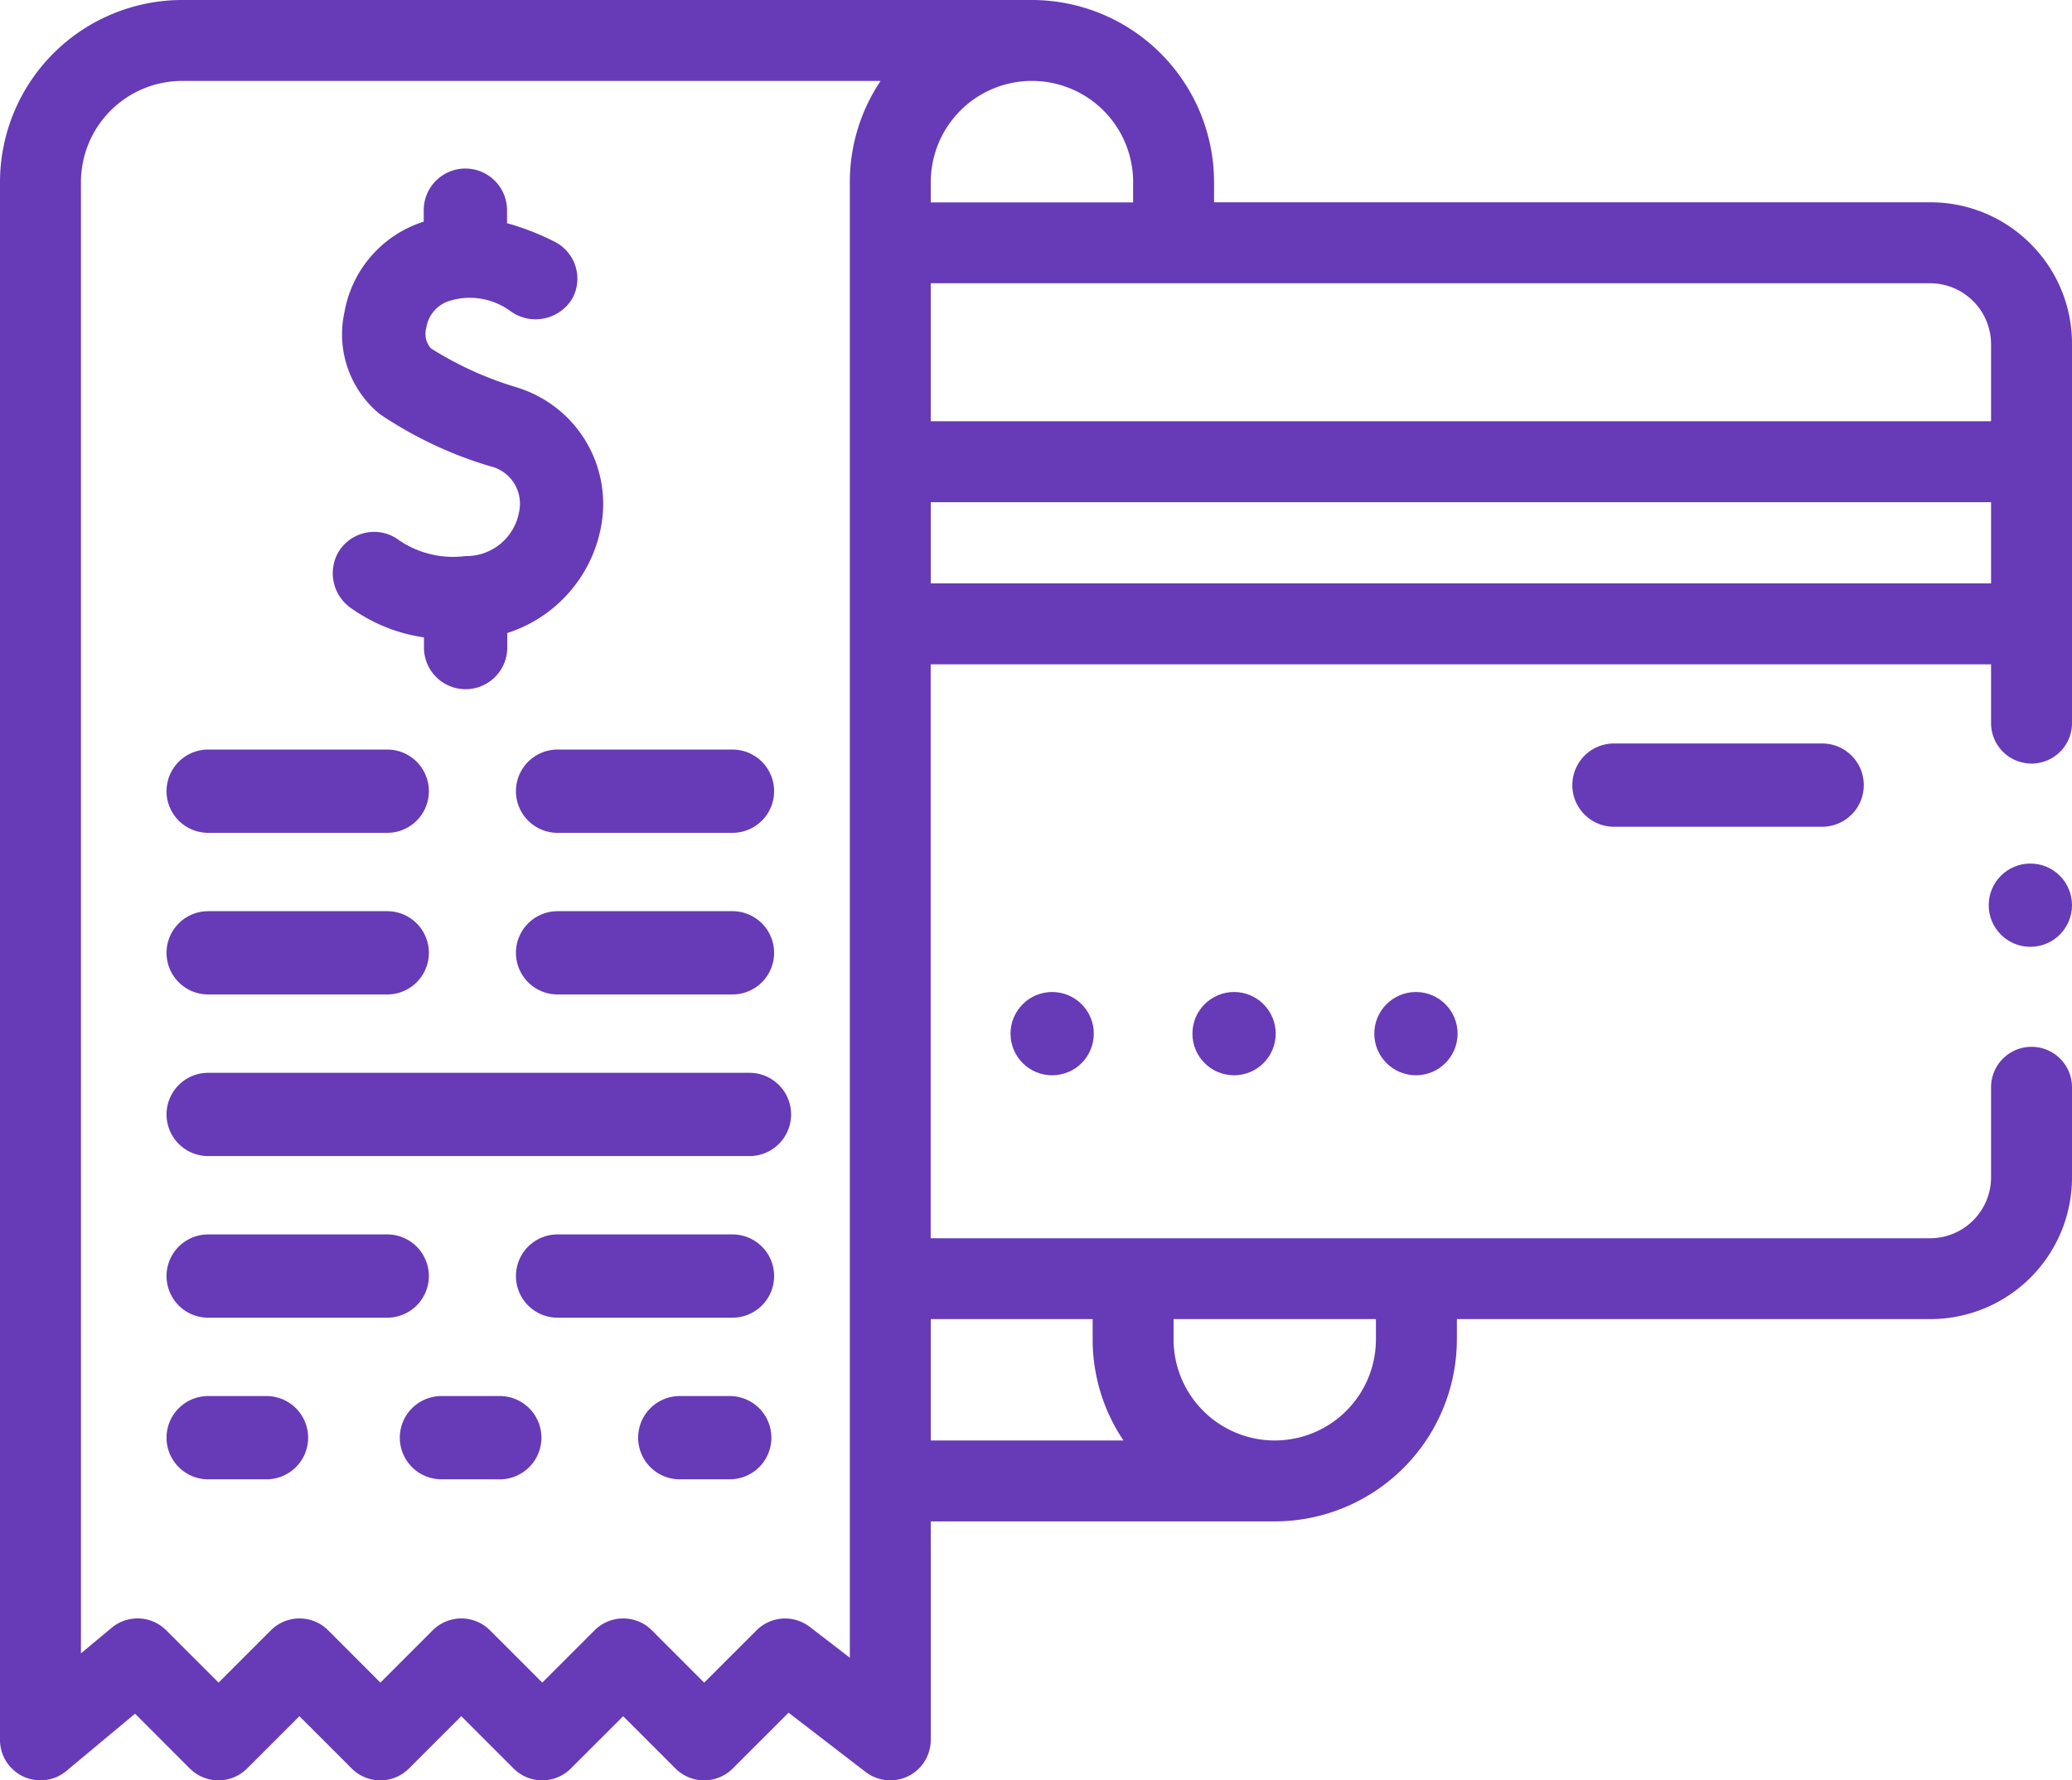
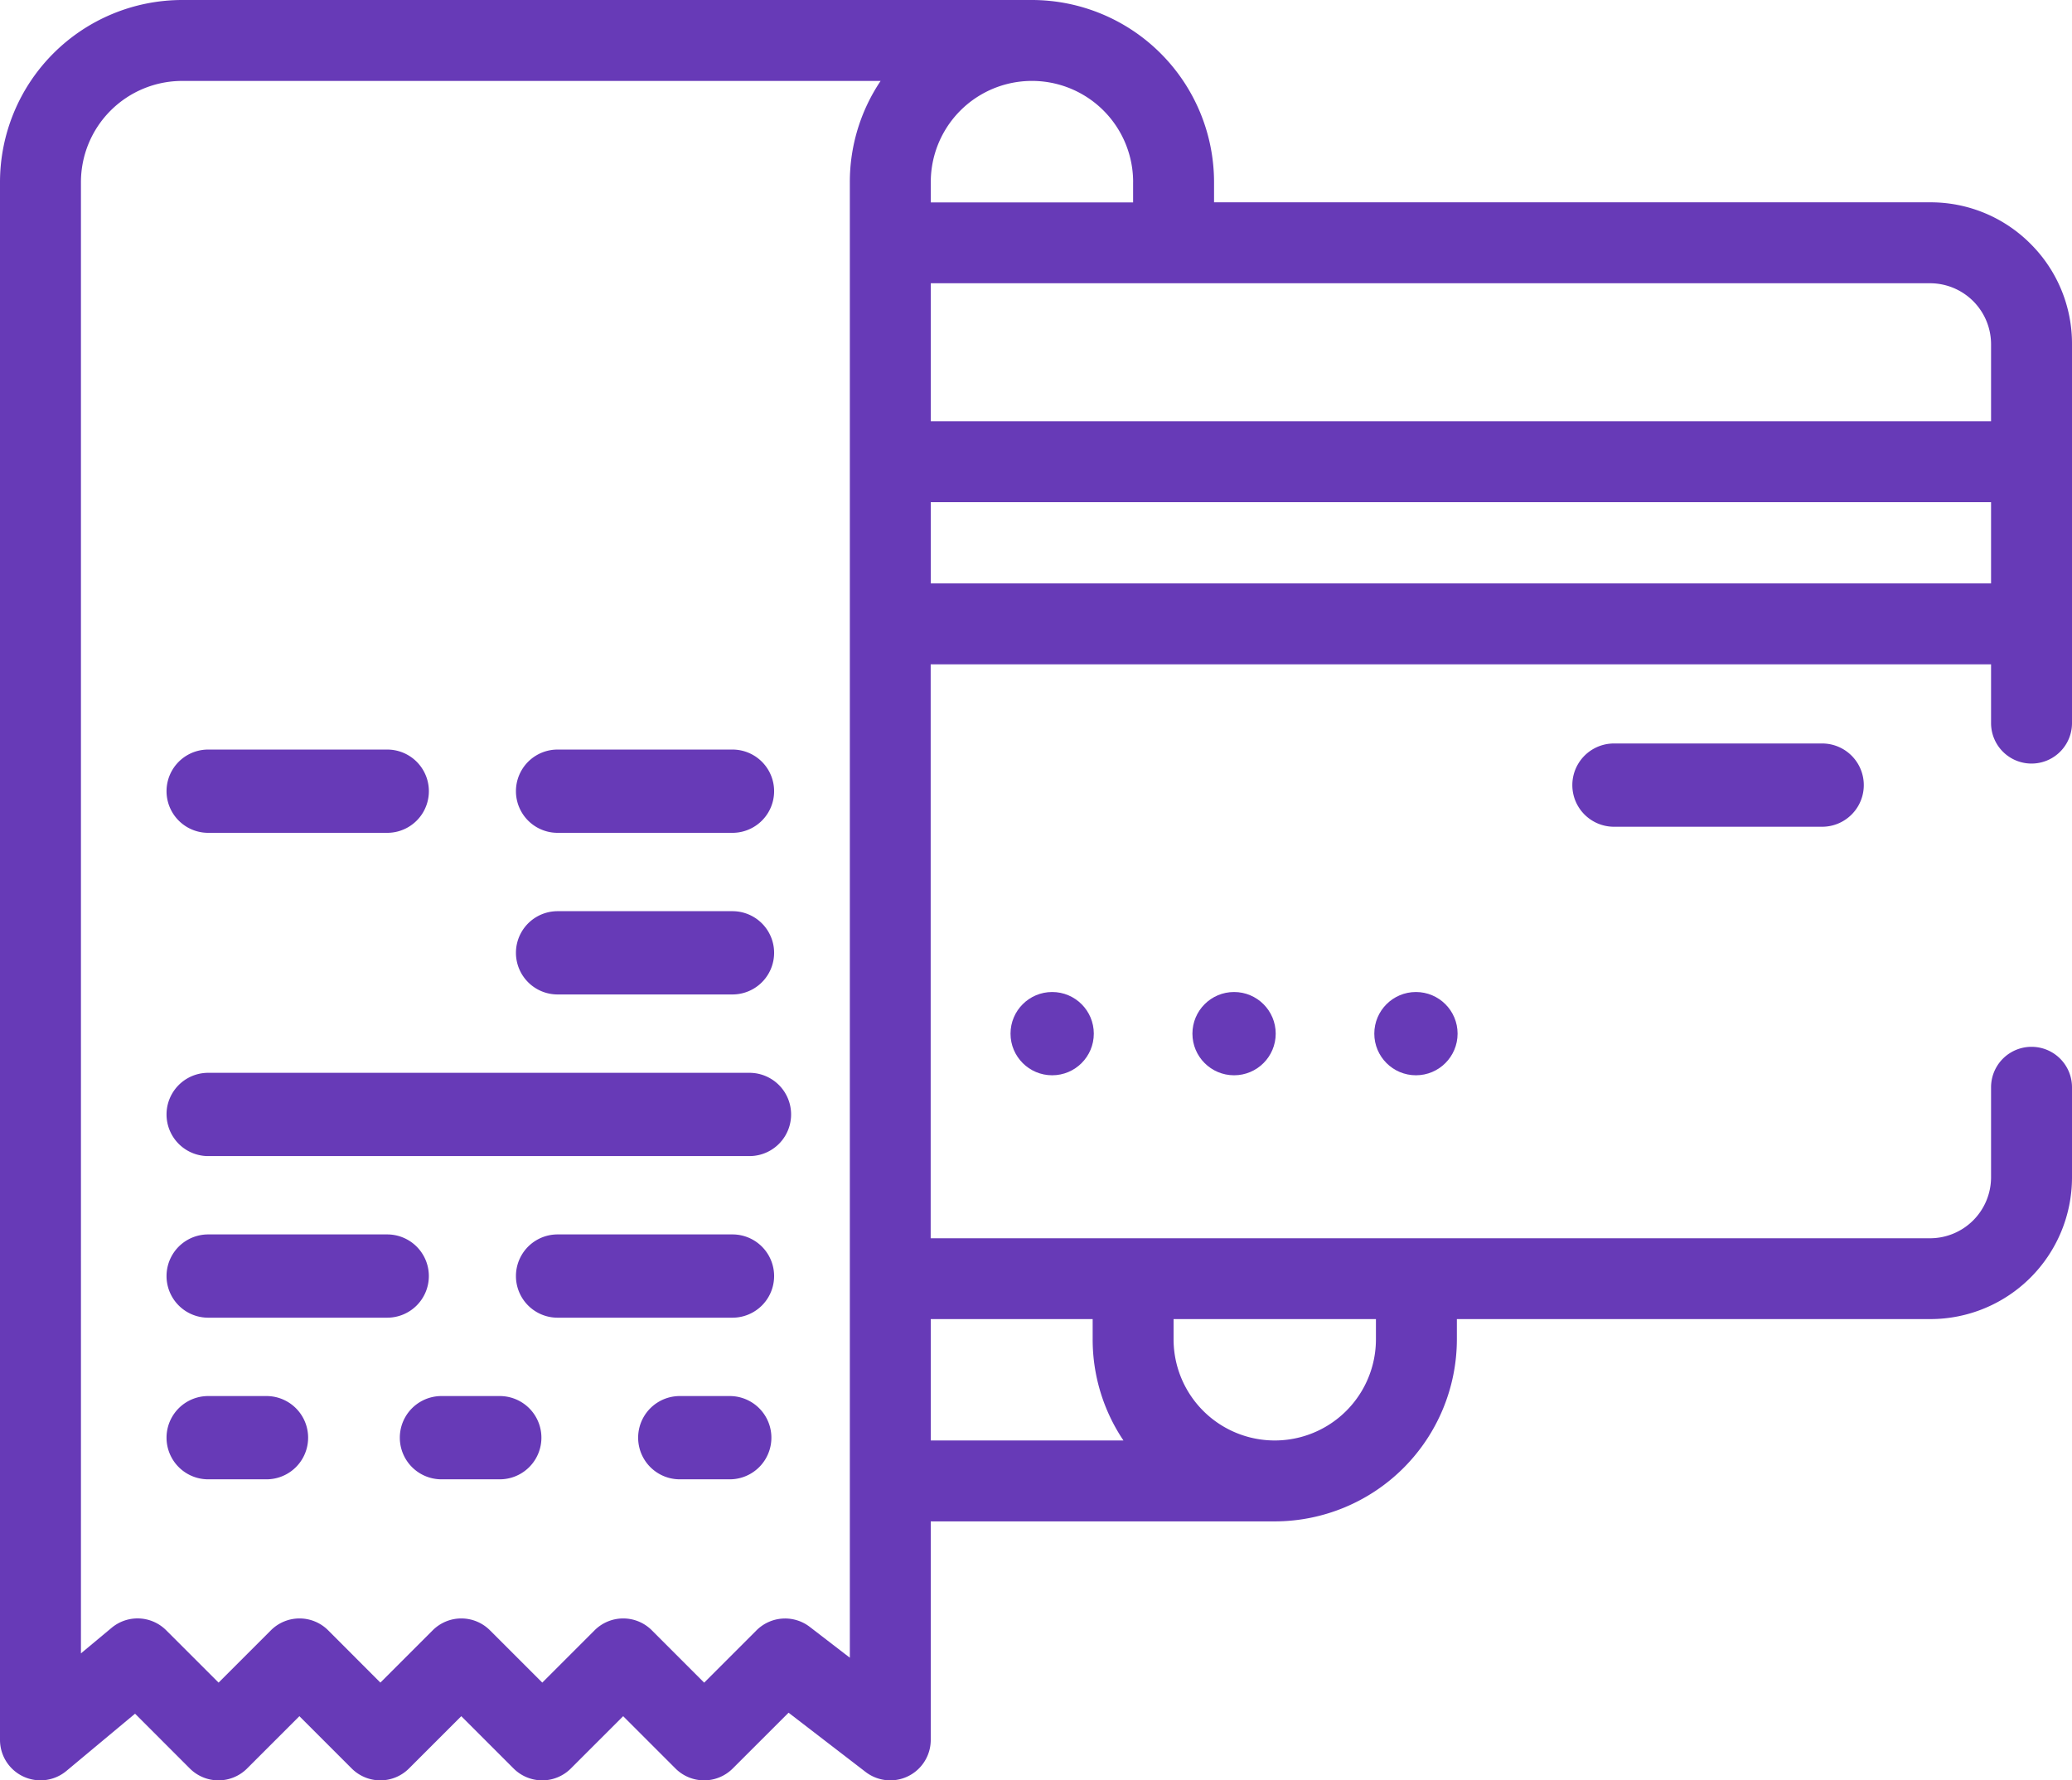
<svg xmlns="http://www.w3.org/2000/svg" width="81.455" height="70" viewBox="0 0 81.455 70">
  <defs>
    <style>.a{fill:#673ab7;}</style>
  </defs>
-   <path class="a" d="M89.8,85.107a13.574,13.574,0,0,1-3.4-1.544.877.877,0,0,1-.172-.812,1.313,1.313,0,0,1,.878-1.04,2.7,2.7,0,0,1,2.438.4,1.681,1.681,0,0,0,2.428-.514,1.627,1.627,0,0,0-.7-2.221,9.952,9.952,0,0,0-1.873-.729v-.512a1.637,1.637,0,1,0-3.274,0v.451a4.558,4.558,0,0,0-3.117,3.562,4.052,4.052,0,0,0,1.392,4.006A15.824,15.824,0,0,0,88.727,88.2a1.51,1.51,0,0,1,1.15,1.777,2.107,2.107,0,0,1-2.118,1.758,3.77,3.77,0,0,1-2.7-.691,1.637,1.637,0,0,0-2.311.573,1.674,1.674,0,0,0,.594,2.215,6.52,6.52,0,0,0,2.792,1.1v.4a1.637,1.637,0,0,0,3.274,0V94.76a5.433,5.433,0,0,0,3.7-4.25,4.788,4.788,0,0,0-3.306-5.4Z" transform="translate(-69.467 -69.871)" />
  <path class="a" d="M79.824,45.586a5.533,5.533,0,0,0-3.937-1.631H47.727v-.8A7.167,7.167,0,0,0,40.568,36H7.159A7.167,7.167,0,0,0,0,43.159v61.25a1.591,1.591,0,0,0,2.609,1.222l2.7-2.252,2.154,2.155a1.591,1.591,0,0,0,2.25,0l2.057-2.057,2.057,2.057a1.591,1.591,0,0,0,2.25,0l2.057-2.057,2.057,2.057a1.591,1.591,0,0,0,2.25,0l2.057-2.057,2.057,2.057a1.591,1.591,0,0,0,2.25,0L31,103.34l3.029,2.33a1.591,1.591,0,0,0,2.561-1.261V95.818H50.114a7.167,7.167,0,0,0,7.159-7.159v-.795H75.886A5.57,5.57,0,0,0,81.455,82.3V78.75a1.591,1.591,0,0,0-3.182,0V82.3a2.4,2.4,0,0,1-2.386,2.386h-39.3V62.12H78.273v2.311a1.591,1.591,0,1,0,3.182,0V49.523A5.533,5.533,0,0,0,79.824,45.586Zm-1.551,3.937v3.039H36.591V47.137h39.3A2.4,2.4,0,0,1,78.273,49.523ZM44.545,43.159v.8H36.591v-.8a3.977,3.977,0,1,1,7.955,0ZM33.409,101.178l-1.575-1.212a1.591,1.591,0,0,0-2.095.136l-2.057,2.057L25.625,100.1a1.591,1.591,0,0,0-2.25,0l-2.057,2.057L19.261,100.1a1.591,1.591,0,0,0-2.25,0l-2.057,2.057L12.9,100.1a1.591,1.591,0,0,0-2.25,0l-2.057,2.057L6.534,100.1a1.591,1.591,0,0,0-2.143-.1l-1.209,1.007V43.159a3.982,3.982,0,0,1,3.977-3.977h27.46a7.117,7.117,0,0,0-1.21,3.977Zm3.182-13.314h6.364v.795a7.117,7.117,0,0,0,1.21,3.977H36.591Zm17.5.795a3.977,3.977,0,1,1-7.955,0v-.795h7.955Zm-17.5-29.721V55.744H78.273v3.194Z" transform="translate(0 -36)" />
-   <circle class="a" cx="1.637" cy="1.637" r="1.637" transform="translate(78.181 33.953)" />
  <circle class="a" cx="1.637" cy="1.637" r="1.637" transform="translate(39.726 39.004)" />
  <circle class="a" cx="1.637" cy="1.637" r="1.637" transform="translate(54.027 39.004)" />
  <circle class="a" cx="1.637" cy="1.637" r="1.637" transform="translate(46.877 39.004)" />
  <path class="a" d="M161.6,381.5h-1.964a1.637,1.637,0,1,0,0,3.274H161.6a1.637,1.637,0,1,0,0-3.274Z" transform="translate(-132.912 -326.61)" />
  <path class="a" d="M43.929,381.5H41.637a1.637,1.637,0,0,0,0,3.274h2.292a1.637,1.637,0,0,0,0-3.274Z" transform="translate(-33.453 -326.61)" />
  <path class="a" d="M102.929,381.5h-2.292a1.637,1.637,0,0,0,0,3.274h2.292a1.637,1.637,0,0,0,0-3.274Z" transform="translate(-83.282 -326.61)" />
  <path class="a" d="M50.312,343.137a1.637,1.637,0,0,0-1.637-1.637H41.637a1.637,1.637,0,0,0,0,3.274h7.039A1.637,1.637,0,0,0,50.312,343.137Z" transform="translate(-33.453 -292.965)" />
  <path class="a" d="M136.512,341.5h-6.875a1.637,1.637,0,0,0,0,3.274h6.875a1.637,1.637,0,1,0,0-3.274Z" transform="translate(-107.717 -292.965)" />
  <path class="a" d="M62.916,301.5H41.637a1.637,1.637,0,0,0,0,3.274H62.916a1.637,1.637,0,1,0,0-3.274Z" transform="translate(-33.453 -259.319)" />
-   <path class="a" d="M41.637,264.774h7.039a1.637,1.637,0,0,0,0-3.274H41.637a1.637,1.637,0,0,0,0,3.274Z" transform="translate(-33.453 -225.674)" />
  <path class="a" d="M136.512,261.5h-6.875a1.637,1.637,0,0,0,0,3.274h6.875a1.637,1.637,0,1,0,0-3.274Z" transform="translate(-107.717 -225.674)" />
  <path class="a" d="M41.637,224.774h7.039a1.637,1.637,0,1,0,0-3.274H41.637a1.637,1.637,0,1,0,0,3.274Z" transform="translate(-33.453 -192.029)" />
  <path class="a" d="M136.512,221.5h-6.875a1.637,1.637,0,1,0,0,3.274h6.875a1.637,1.637,0,1,0,0-3.274Z" transform="translate(-107.717 -192.029)" />
  <path class="a" d="M393.637,220a1.637,1.637,0,0,0,0,3.274h8.184a1.637,1.637,0,0,0,0-3.274Z" transform="translate(-330.188 -190.768)" />
</svg>